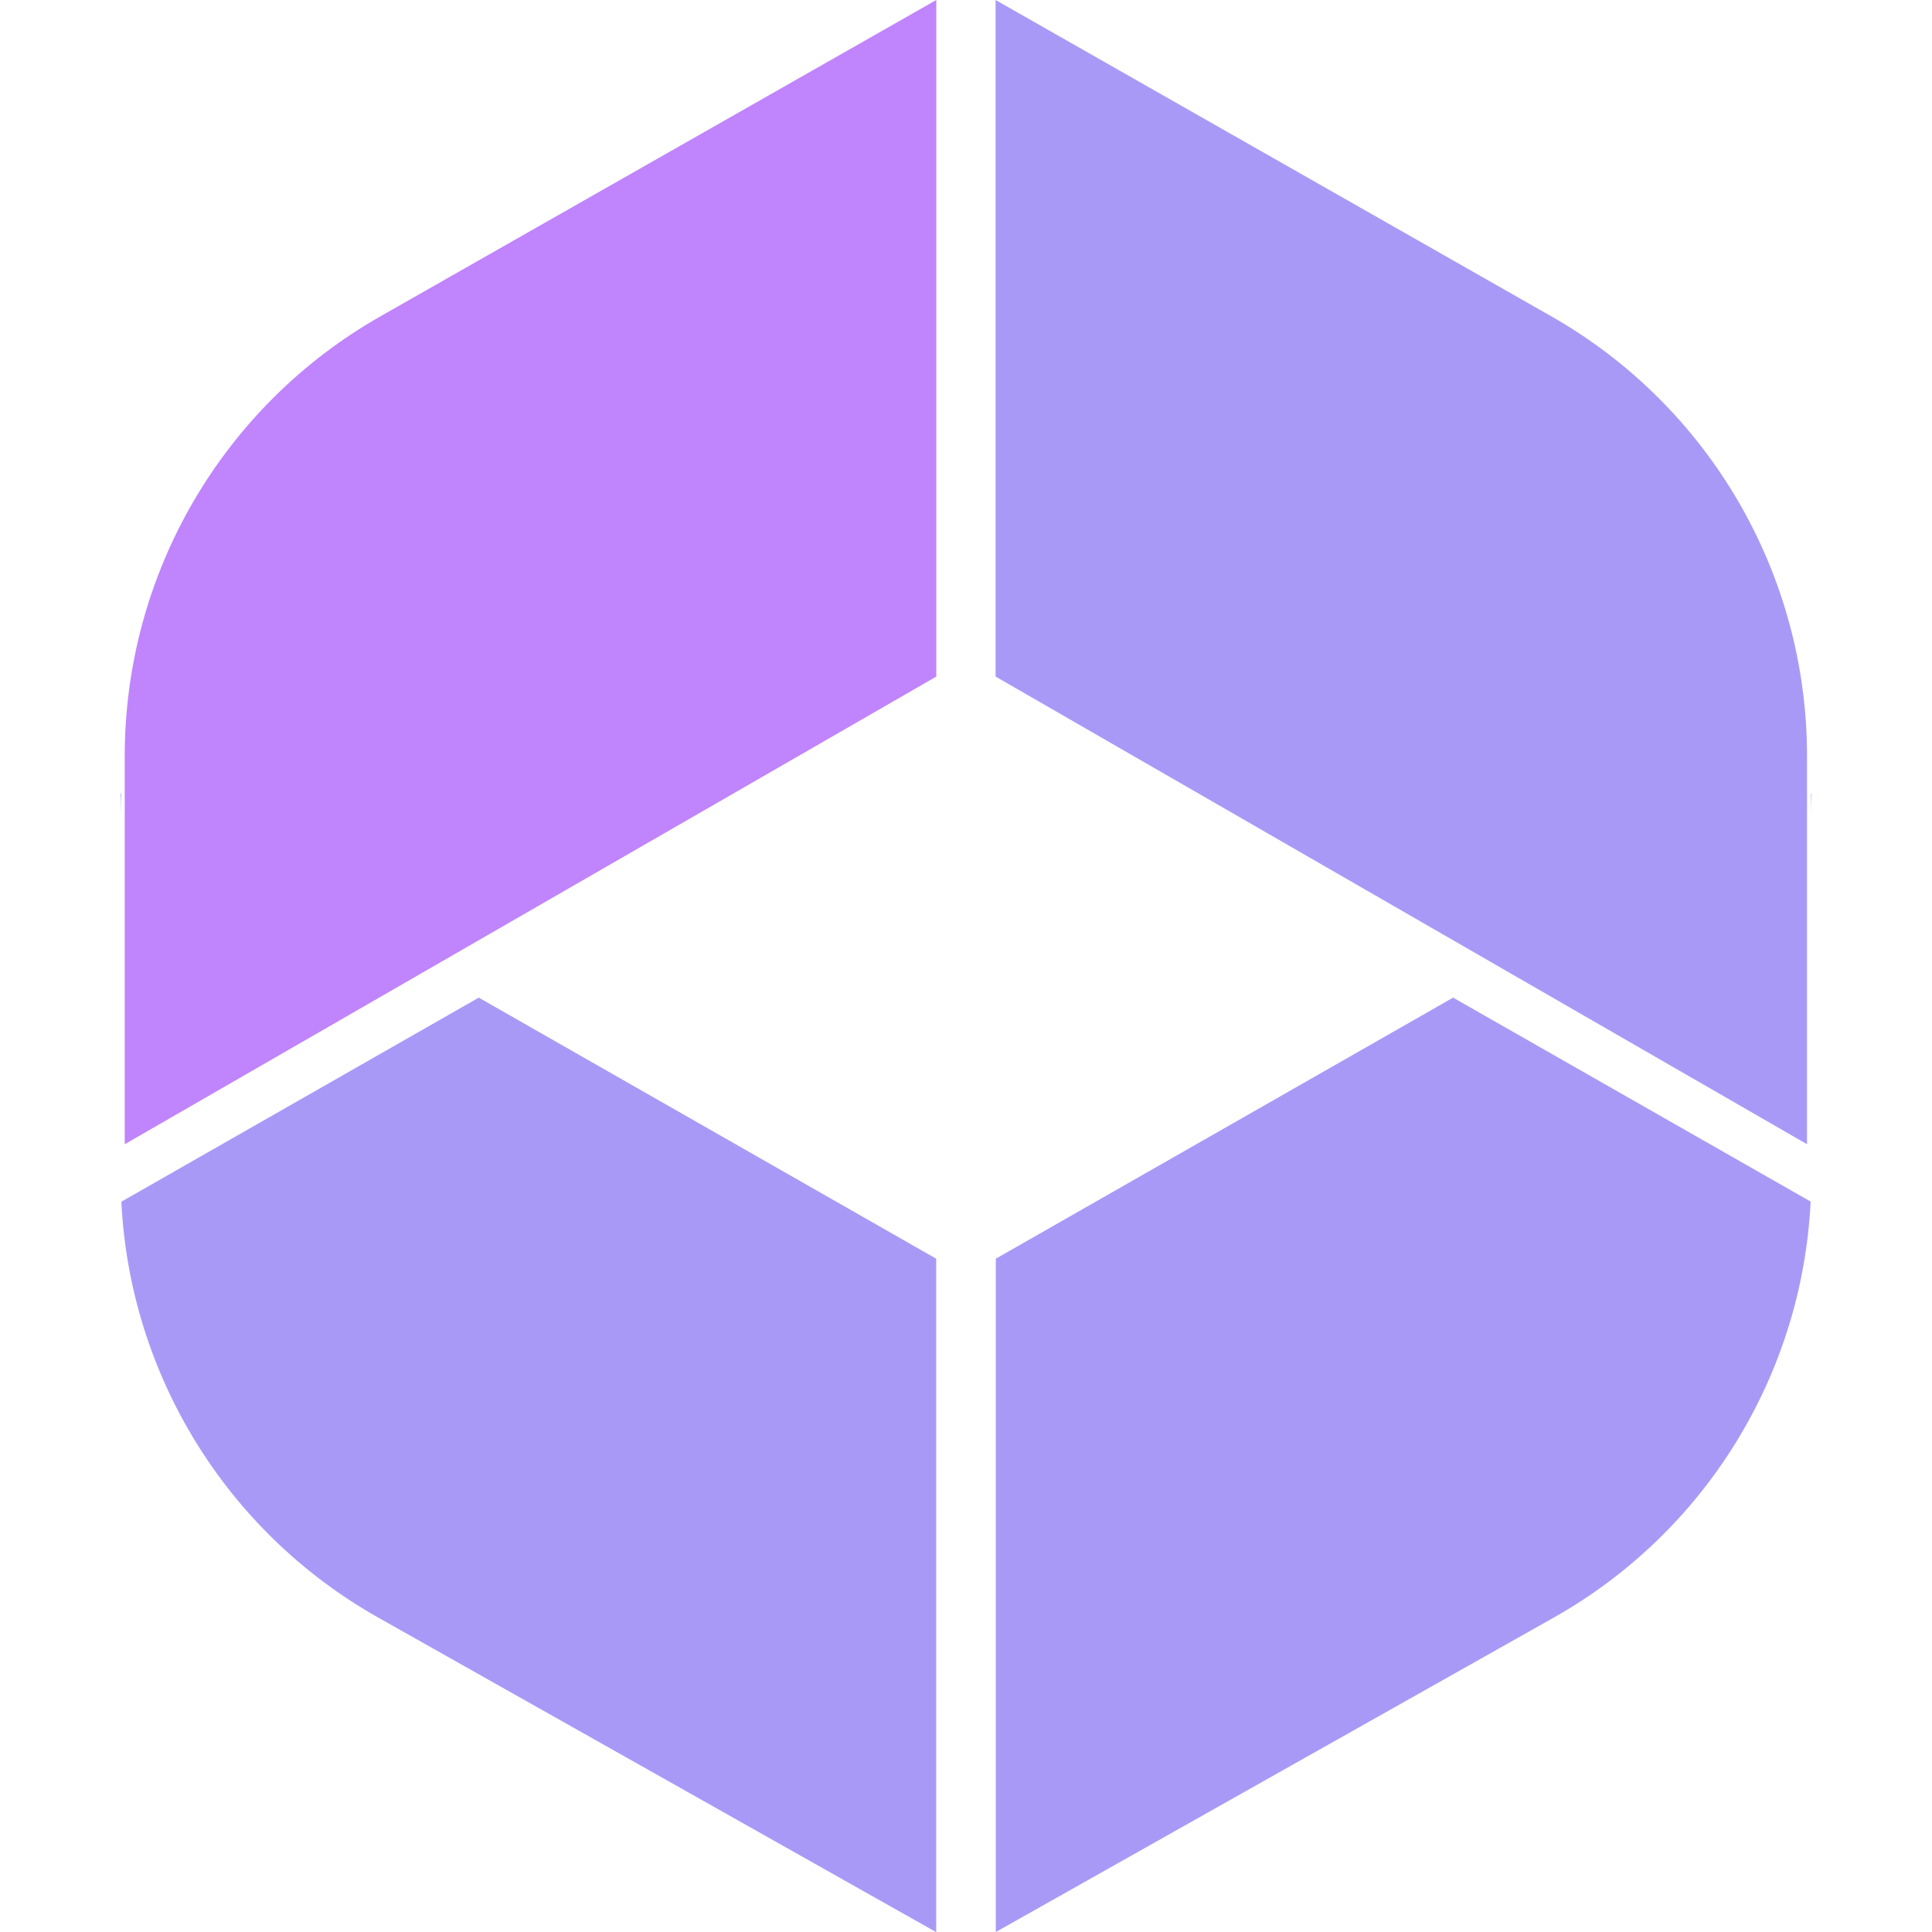
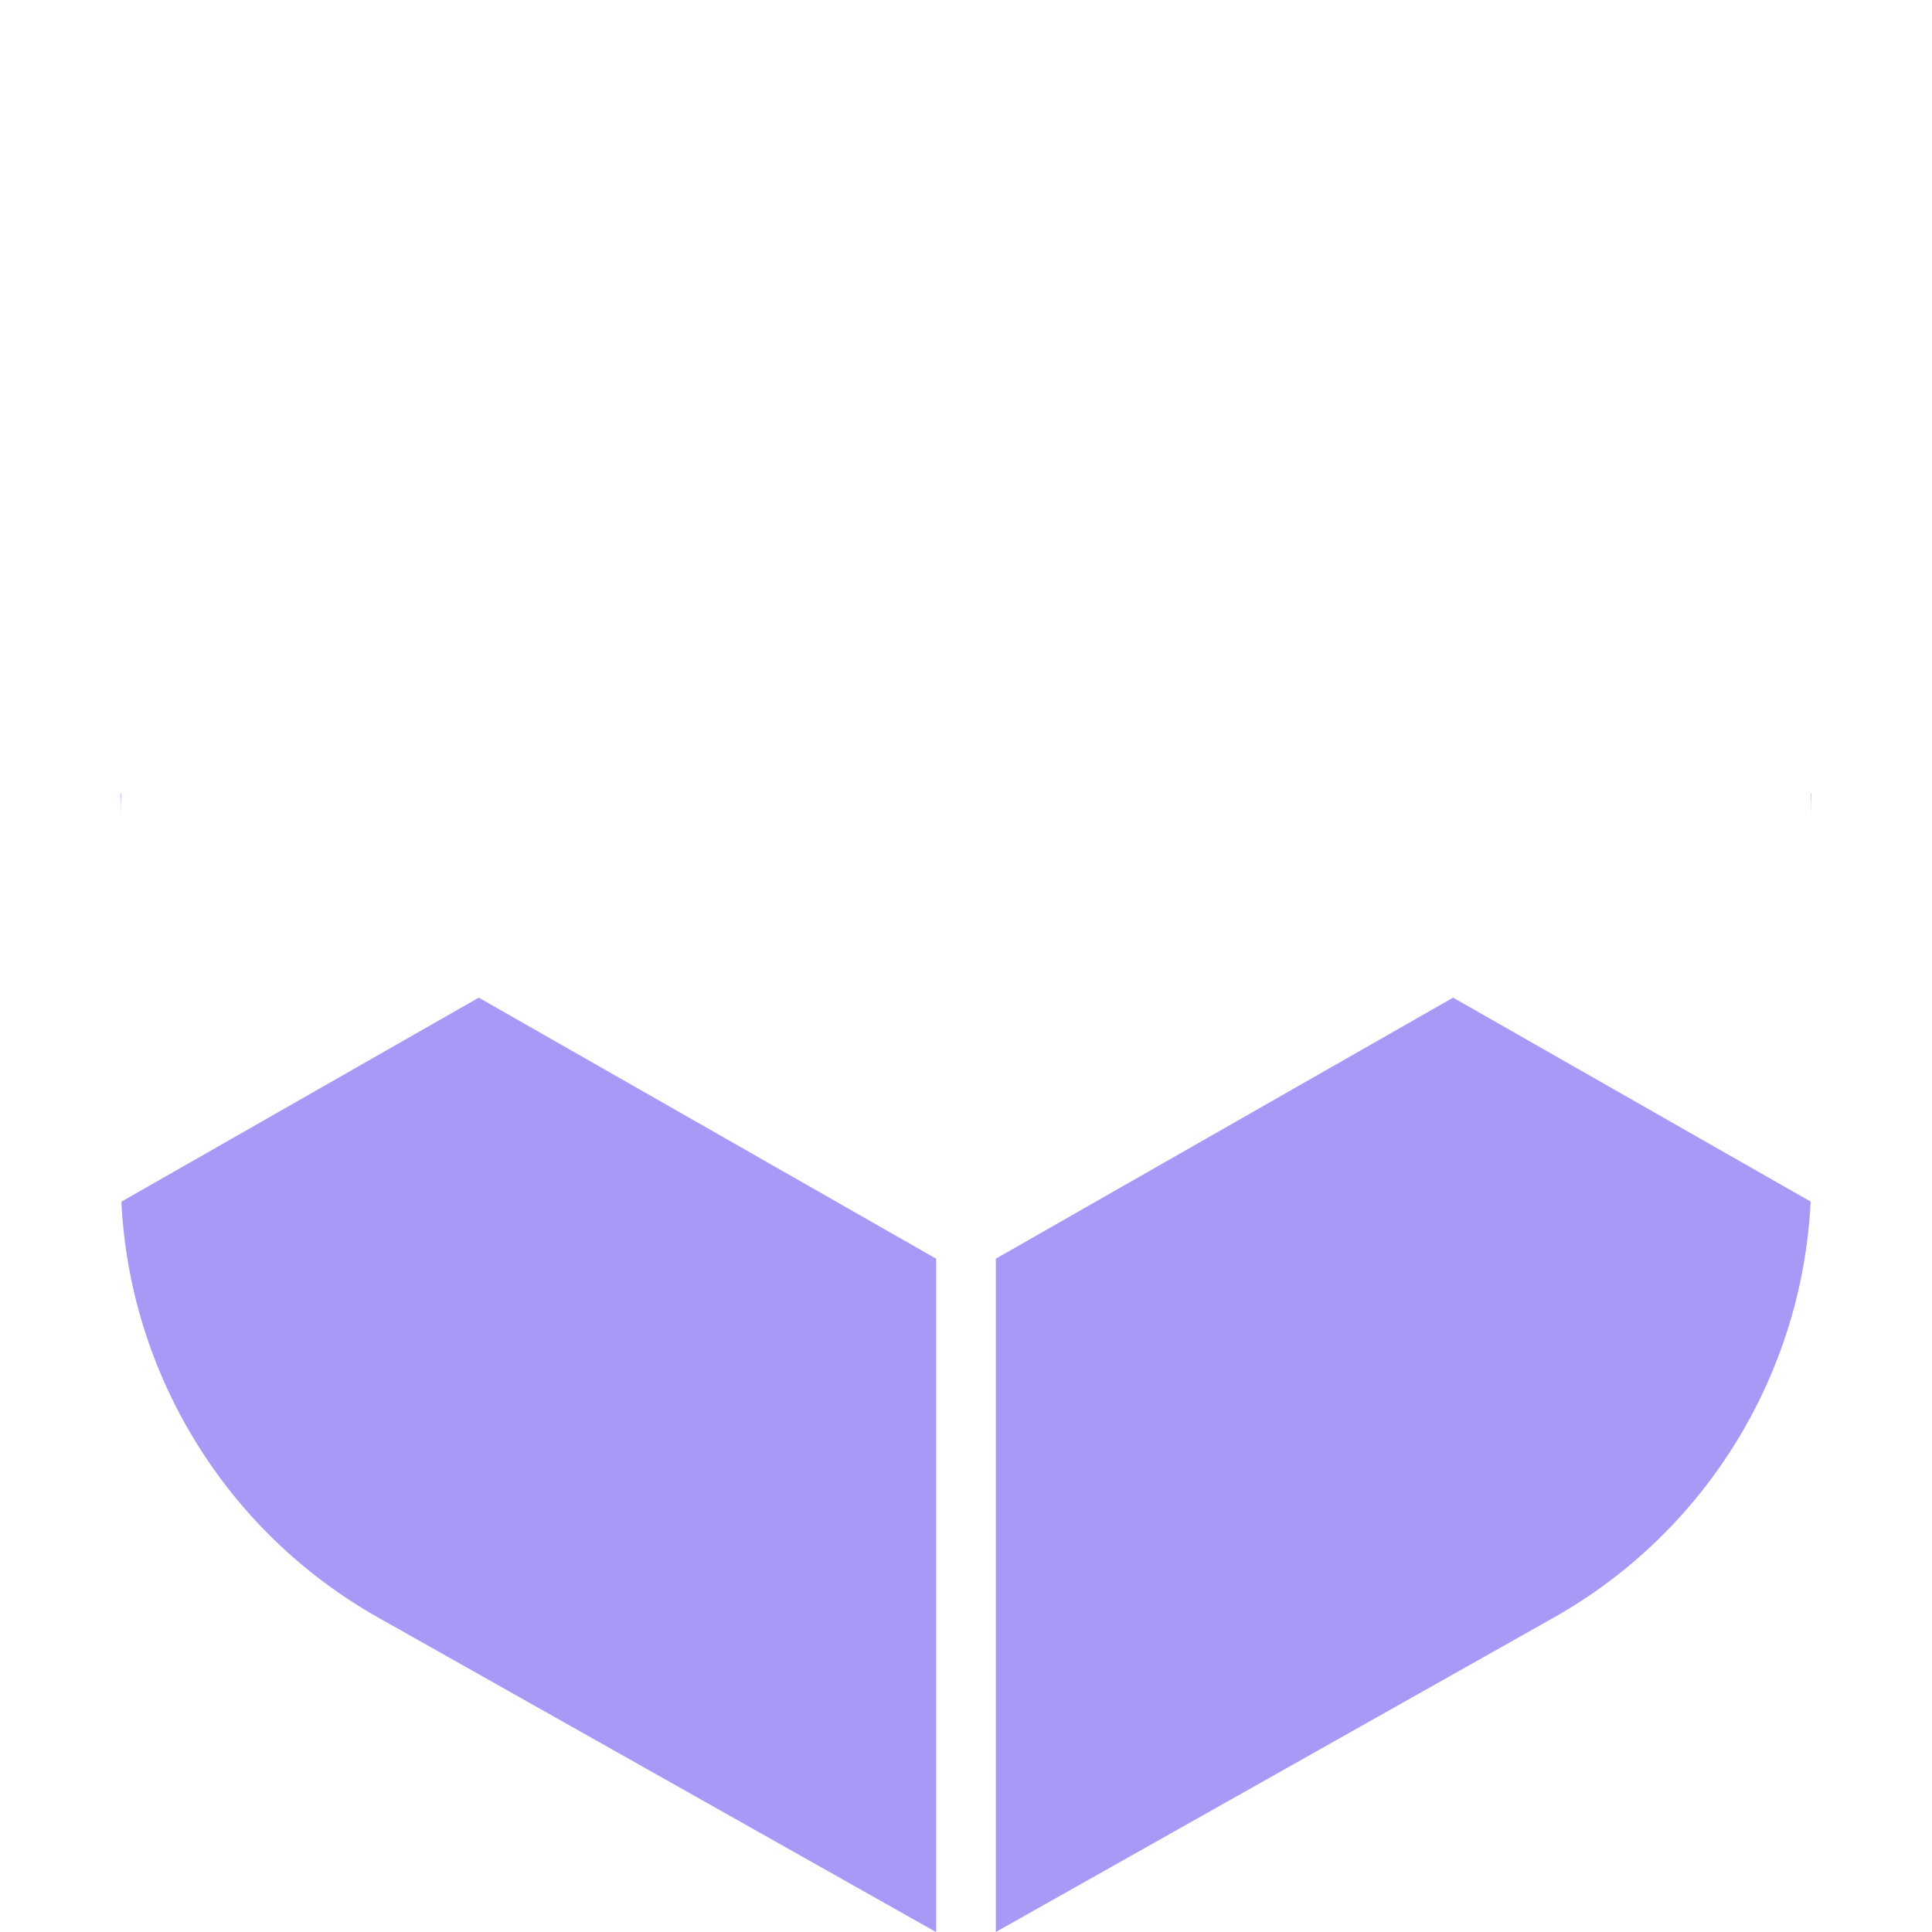
<svg xmlns="http://www.w3.org/2000/svg" width="16" height="16" viewBox="0 0 16 16" fill="none">
  <path fill-rule="evenodd" clip-rule="evenodd" d="M1.005 6.573L1 6.57L1 6.752C1 6.692 1.002 6.632 1.005 6.573ZM1 8.25L1 9.746C1 9.755 1 9.764 1 9.773L1 8.25ZM1.005 9.952L3.965 8.262L7.753 10.424L7.753 16.001L3.132 13.396C1.875 12.687 1.075 11.384 1.005 9.952Z" fill="#A999F7" />
  <path fill-rule="evenodd" clip-rule="evenodd" d="M12.034 8.262L8.247 10.424L8.247 16L12.868 13.396C14.125 12.687 14.925 11.384 14.995 9.951L12.034 8.262ZM14.999 9.773C14.999 9.764 14.999 9.755 14.999 9.746L14.999 8.275L14.999 9.773ZM14.999 6.751L14.999 6.57L14.995 6.573C14.997 6.632 14.999 6.692 14.999 6.751Z" fill="#A999F7" />
-   <path d="M7.754 5.603V-2.25939e-06L3.15 2.62C1.841 3.365 1.033 4.755 1.033 6.261L1.033 9.476L7.754 5.603Z" fill="#C084FC" />
-   <path d="M8.245 5.603V-2.25939e-06L12.848 2.62C14.157 3.365 14.965 4.755 14.965 6.261L14.965 9.476L8.245 5.603Z" fill="#A999F7" />
</svg>